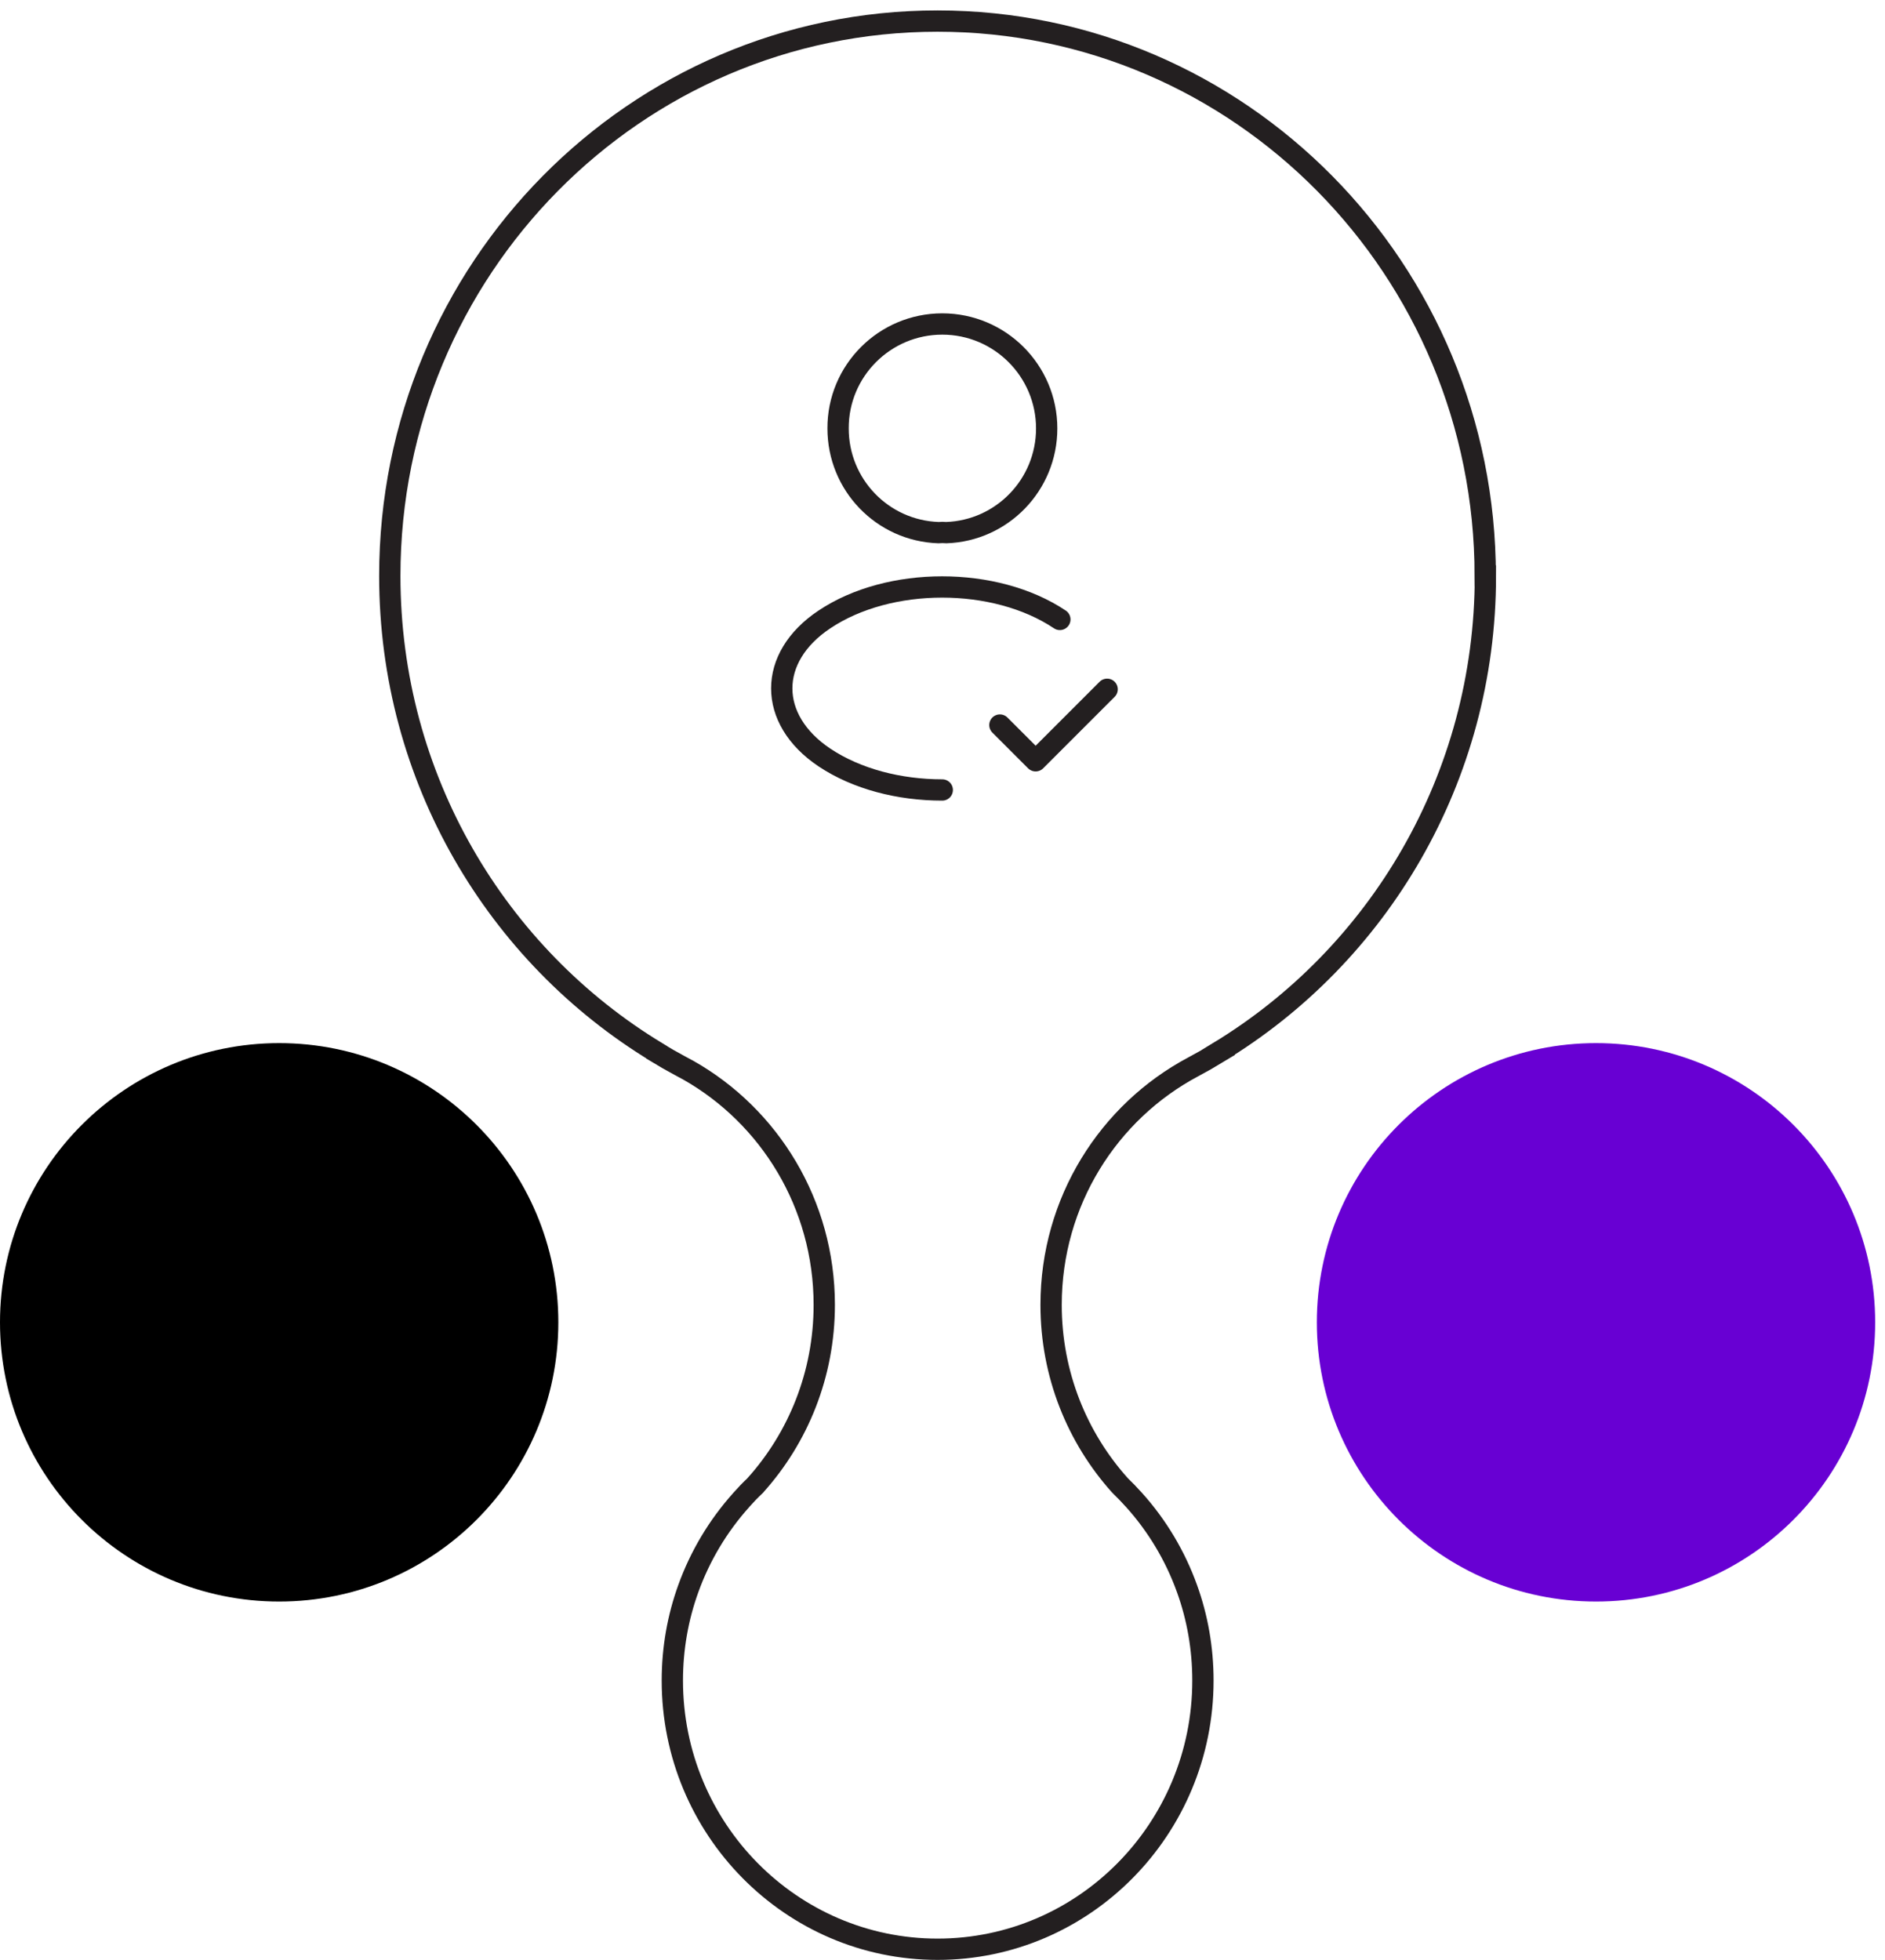
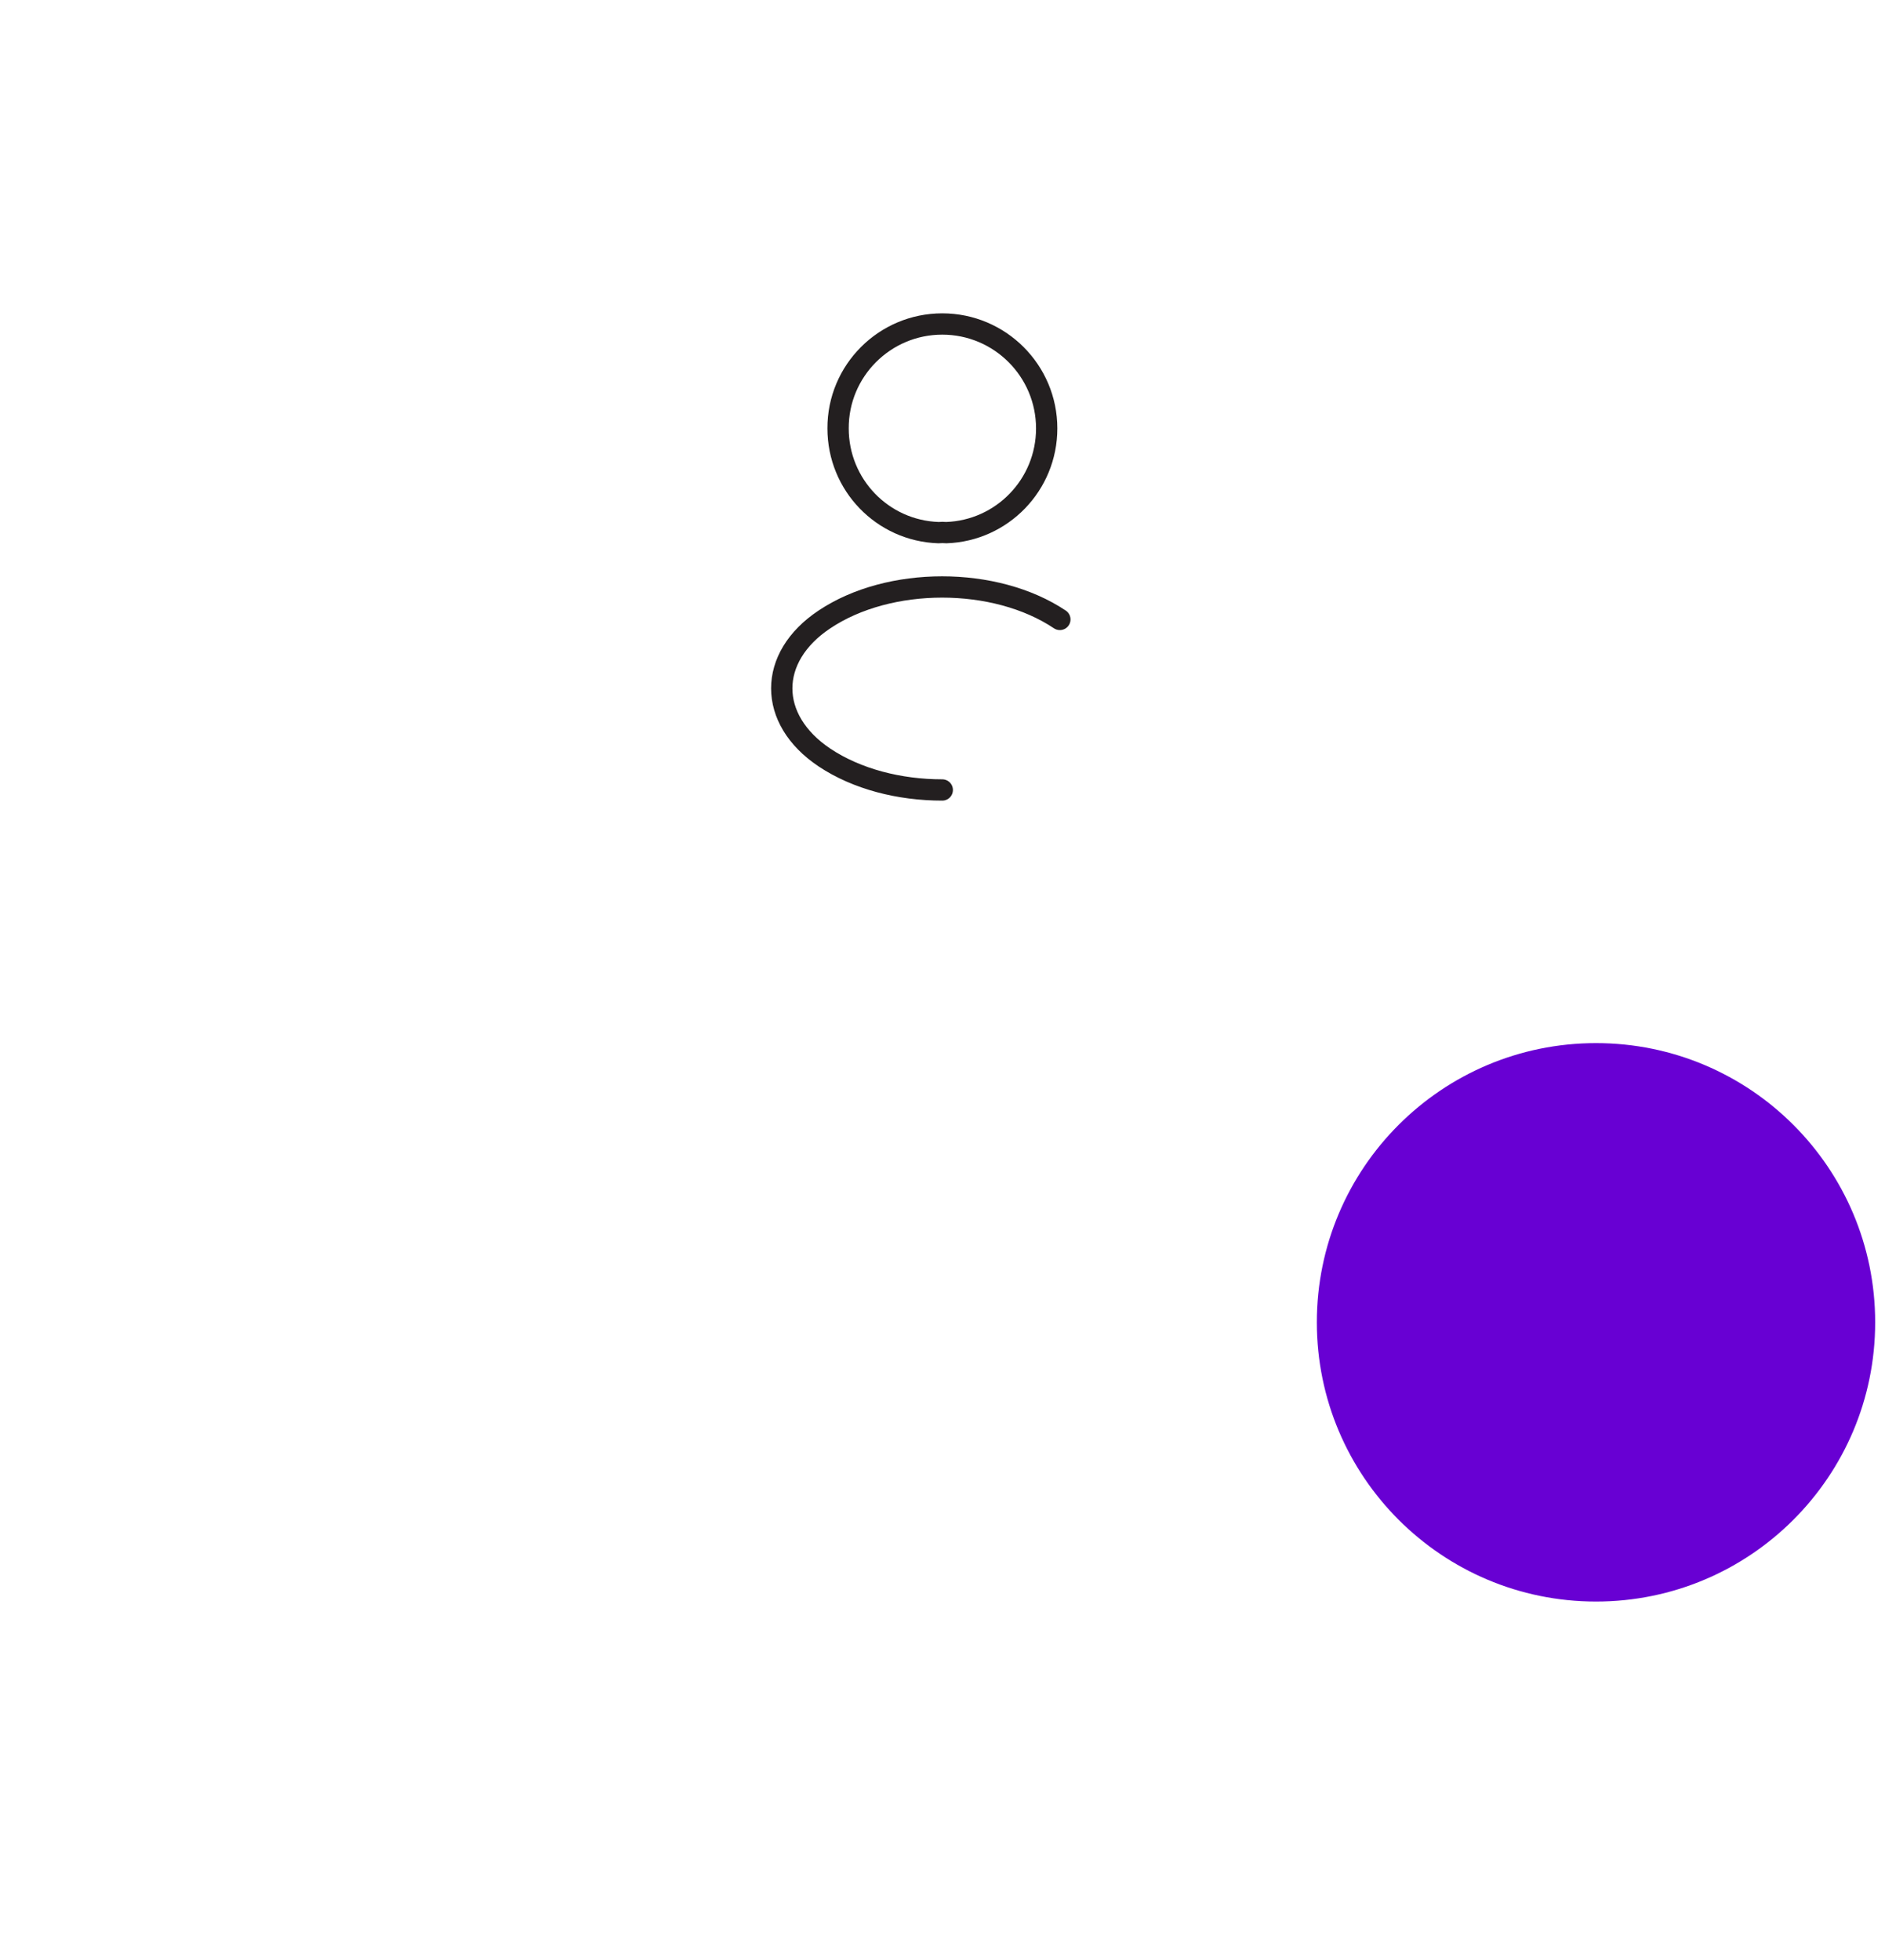
<svg xmlns="http://www.w3.org/2000/svg" width="177" height="184" viewBox="0 0 177 184" fill="none">
-   <path d="M139.462 54.066C139.462 25.293 116.434 1.979 88.032 1.979C59.63 1.979 36.602 25.293 36.602 54.066C36.602 73.077 46.663 89.703 61.683 98.799C61.683 98.799 61.683 98.805 61.683 98.815C62.377 99.235 63.079 99.64 63.796 100.023C64.015 100.137 64.234 100.252 64.445 100.374C64.505 100.405 64.558 100.435 64.619 100.466C72.242 104.777 77.397 113.025 77.397 122.504C77.397 129.025 74.952 134.964 70.936 139.436C70.936 139.444 70.936 139.451 70.921 139.459C70.461 139.887 70.023 140.346 69.608 140.812C69.608 140.812 69.6 140.827 69.593 140.835C67.434 143.243 65.736 146.063 64.619 149.175C63.653 151.858 63.132 154.755 63.132 157.774C63.132 171.702 74.287 183 88.039 183C101.791 183 112.954 171.702 112.954 157.774C112.954 154.747 112.434 151.85 111.468 149.167C110.35 146.048 108.645 143.22 106.479 140.812C106.456 140.797 106.441 140.774 106.426 140.758C106.048 140.33 105.641 139.917 105.226 139.512C105.203 139.497 105.188 139.482 105.173 139.459C101.15 134.987 98.697 129.032 98.697 122.504C98.697 112.804 104.101 104.387 112.026 100.168C112.834 99.74 113.626 99.289 114.404 98.815L114.389 98.799C129.409 89.703 139.477 73.077 139.477 54.066L139.462 54.066Z" stroke="#231F20" stroke-width="2" stroke-miterlimit="10" />
  <path d="M149.864 150.357C164.341 150.357 176.077 138.621 176.077 124.143C176.077 109.666 164.341 97.93 149.864 97.93C135.387 97.93 123.65 109.666 123.65 124.143C123.65 138.62 135.387 150.357 149.864 150.357Z" fill="#6800D3" />
-   <path d="M26.213 150.357C40.691 150.357 52.427 138.621 52.427 124.143C52.427 109.666 40.691 97.93 26.213 97.93C11.736 97.93 -2.05202e-06 109.666 -4.58331e-06 124.143C-7.11461e-06 138.62 11.736 150.357 26.213 150.357Z" fill="black" />
-   <path d="M93.889 68.069L97.245 71.425L103.959 64.712" stroke="#231F20" stroke-width="2" stroke-linecap="round" stroke-linejoin="round" />
  <path d="M88.854 50.005C88.633 49.983 88.368 49.983 88.125 50.005C82.869 49.828 78.695 45.522 78.695 40.222C78.673 34.811 83.068 30.417 88.478 30.417C93.889 30.417 98.283 34.811 98.283 40.222C98.283 45.522 94.088 49.828 88.854 50.005Z" stroke="#231F20" stroke-width="2" stroke-linecap="round" stroke-linejoin="round" />
  <path d="M88.478 74.164C84.459 74.164 80.462 73.148 77.414 71.116C72.07 67.539 72.07 61.709 77.414 58.154C83.487 54.09 93.447 54.09 99.52 58.154" stroke="#231F20" stroke-width="2" stroke-linecap="round" stroke-linejoin="round" />
</svg>